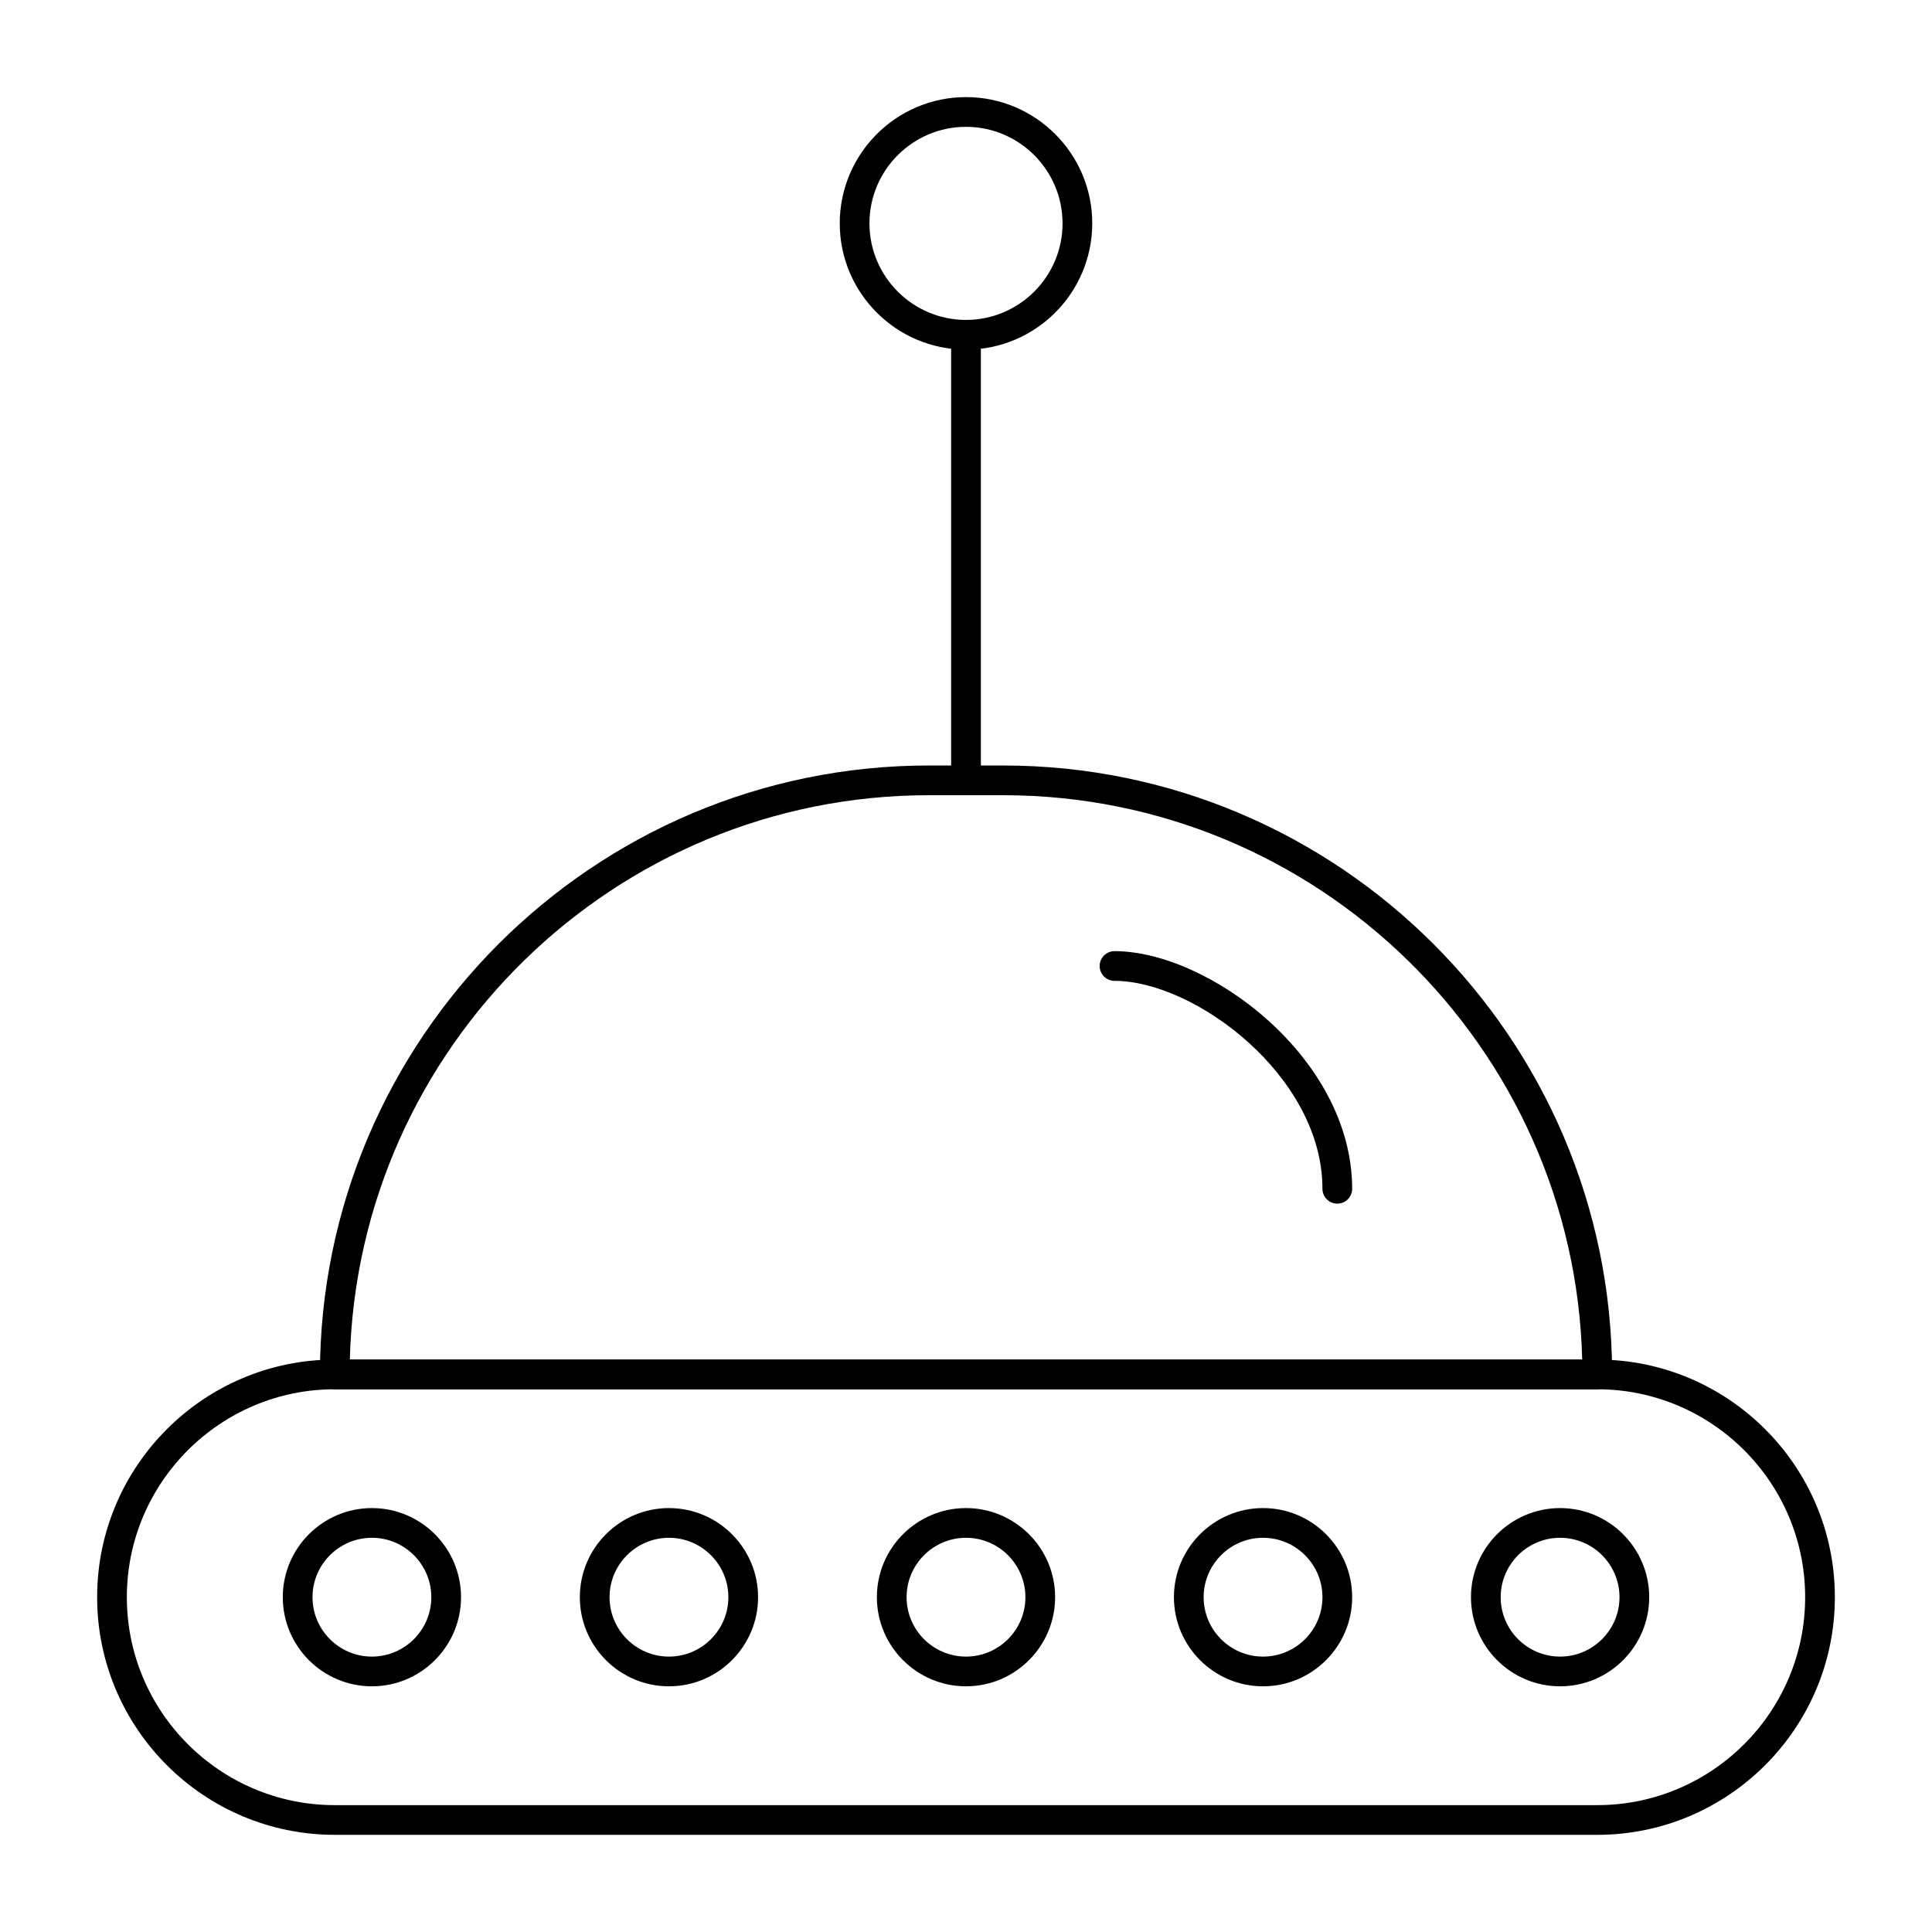
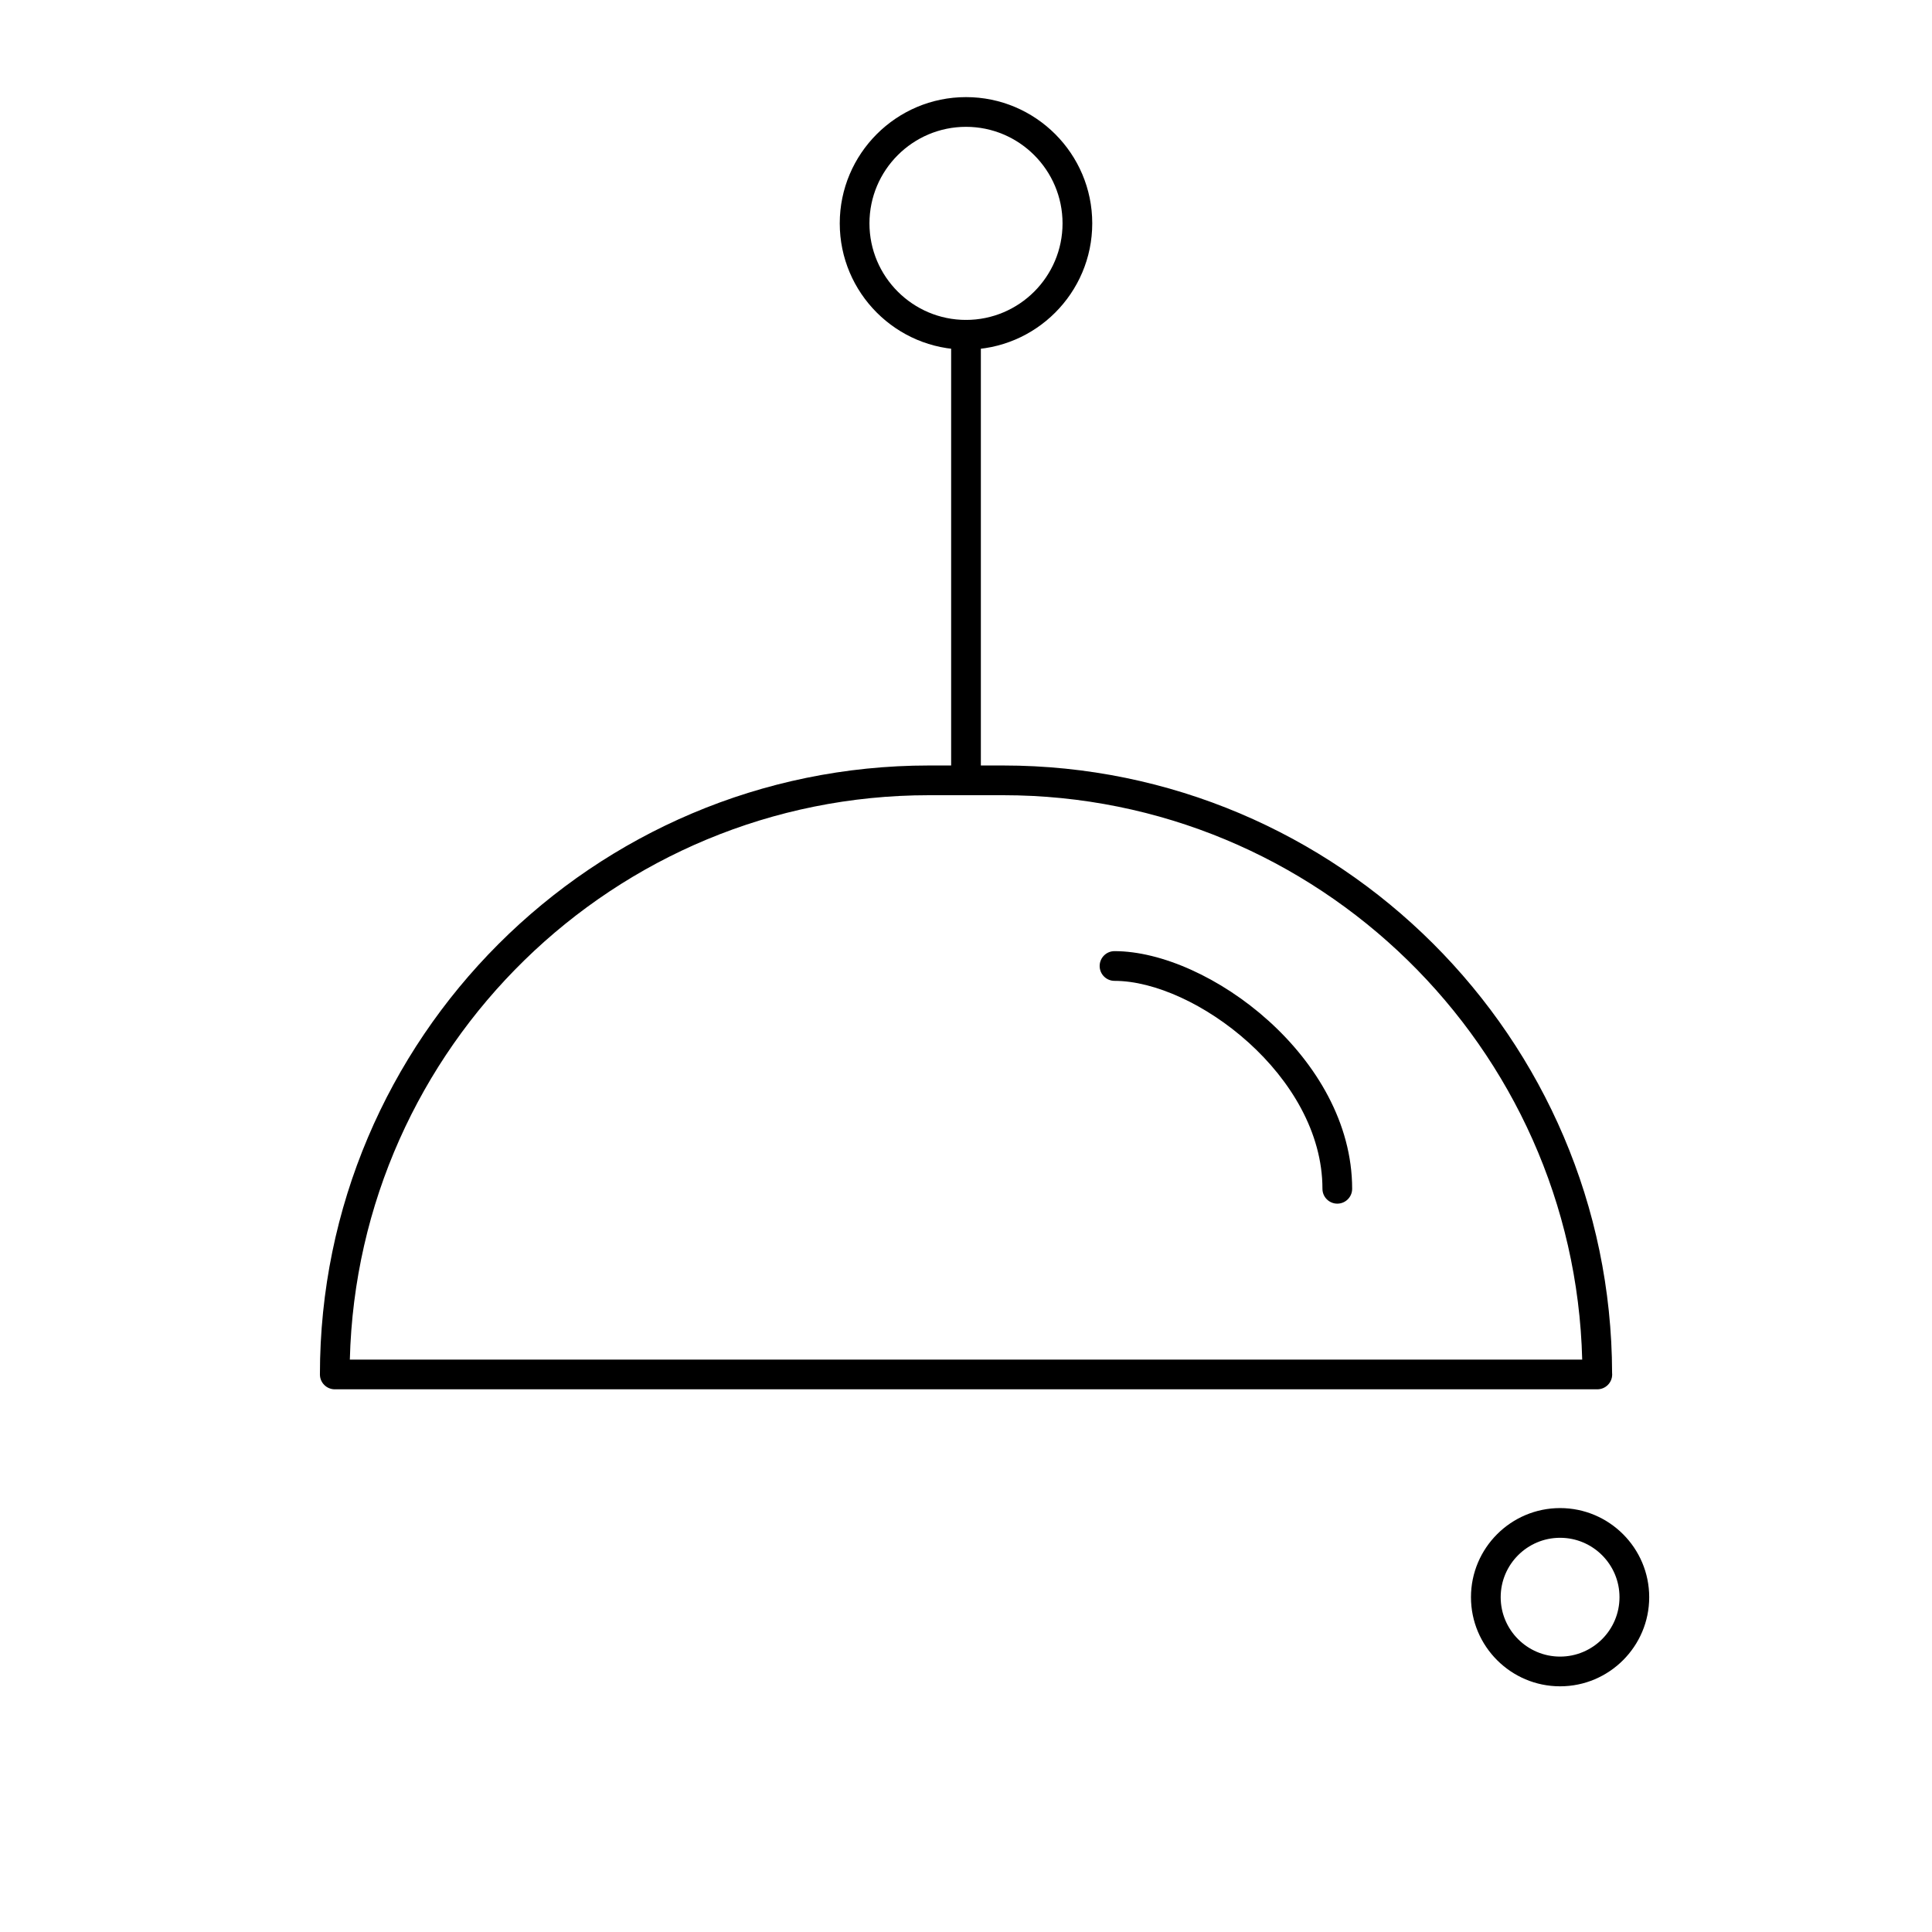
<svg xmlns="http://www.w3.org/2000/svg" fill="#000000" width="800px" height="800px" version="1.1" viewBox="144 144 512 512">
  <g>
-     <path d="m567.28 630.25h-334.56c-34.727 0-62.977-28.25-62.977-62.977 0-34.727 28.25-62.977 62.977-62.977h334.56c34.727 0 62.977 28.25 62.977 62.977-0.004 34.727-28.254 62.977-62.98 62.977zm-334.56-118.08c-30.383 0-55.105 24.719-55.105 55.105s24.719 55.105 55.105 55.105h334.56c30.387 0 55.105-24.719 55.105-55.105s-24.719-55.105-55.105-55.105z" />
    <path d="m567.3 512.18h-0.02-334.56c-2.172 0-3.938-1.762-3.938-3.938 0-88.984 72.395-161.38 161.38-161.38h19.68c88.848 0 161.16 72.18 161.38 160.98 0.016 0.133 0.02 0.266 0.02 0.402 0.004 2.172-1.758 3.934-3.934 3.934zm-330.59-7.871h326.59c-2.098-82.832-70.129-149.57-153.45-149.57h-19.68c-83.328 0-151.36 66.738-153.46 149.57z" />
    <path d="m498.4 462.98c-2.172 0-3.938-1.762-3.938-3.938 0-29.887-33.848-55.105-55.105-55.105-2.172 0-3.938-1.762-3.938-3.938 0-2.172 1.762-3.938 3.938-3.938 24.867 0 62.977 28.215 62.977 62.977 0.004 2.176-1.758 3.941-3.934 3.941z" />
    <path d="m400 354.73c-2.172 0-3.938-1.762-3.938-3.938v-118.08c0-2.172 1.762-3.938 3.938-3.938 2.172 0 3.938 1.762 3.938 3.938v118.08c-0.004 2.172-1.766 3.934-3.938 3.934z" />
    <path d="m400 236.65c-18.449 0-33.457-15.008-33.457-33.457 0-18.449 15.008-33.457 33.457-33.457s33.457 15.008 33.457 33.457c-0.004 18.449-15.012 33.457-33.457 33.457zm0-59.039c-14.105 0-25.586 11.477-25.586 25.586 0 14.105 11.477 25.586 25.586 25.586s25.586-11.477 25.586-25.586c-0.004-14.109-11.48-25.586-25.586-25.586z" />
-     <path d="m242.56 590.89c-13.023 0-23.617-10.594-23.617-23.617 0-13.02 10.594-23.617 23.617-23.617 13.023 0 23.617 10.598 23.617 23.617 0 13.023-10.594 23.617-23.617 23.617zm0-39.359c-8.68 0-15.742 7.062-15.742 15.742 0 8.68 7.062 15.742 15.742 15.742 8.68 0 15.742-7.062 15.742-15.742 0-8.68-7.062-15.742-15.742-15.742z" />
-     <path d="m321.28 590.89c-13.023 0-23.617-10.594-23.617-23.617 0-13.02 10.594-23.617 23.617-23.617 13.023 0 23.617 10.598 23.617 23.617 0 13.023-10.594 23.617-23.617 23.617zm0-39.359c-8.68 0-15.742 7.062-15.742 15.742 0 8.68 7.062 15.742 15.742 15.742 8.68 0 15.742-7.062 15.742-15.742 0.004-8.68-7.059-15.742-15.742-15.742z" />
-     <path d="m400 590.89c-13.023 0-23.617-10.594-23.617-23.617 0-13.02 10.594-23.617 23.617-23.617 13.02 0 23.617 10.598 23.617 23.617-0.004 13.023-10.598 23.617-23.617 23.617zm0-39.359c-8.68 0-15.742 7.062-15.742 15.742 0 8.68 7.062 15.742 15.742 15.742s15.742-7.062 15.742-15.742c0-8.68-7.062-15.742-15.742-15.742z" />
-     <path d="m478.72 590.89c-13.02 0-23.617-10.594-23.617-23.617 0-13.02 10.594-23.617 23.617-23.617 13.02 0 23.617 10.598 23.617 23.617 0 13.023-10.598 23.617-23.617 23.617zm0-39.359c-8.68 0-15.742 7.062-15.742 15.742 0 8.68 7.062 15.742 15.742 15.742s15.742-7.062 15.742-15.742c0-8.68-7.062-15.742-15.742-15.742z" />
    <path d="m557.44 590.89c-13.02 0-23.617-10.594-23.617-23.617 0-13.02 10.594-23.617 23.617-23.617 13.02 0 23.617 10.598 23.617 23.617 0 13.023-10.594 23.617-23.617 23.617zm0-39.359c-8.68 0-15.742 7.062-15.742 15.742 0 8.68 7.062 15.742 15.742 15.742s15.742-7.062 15.742-15.742c0.004-8.68-7.059-15.742-15.742-15.742z" />
  </g>
</svg>